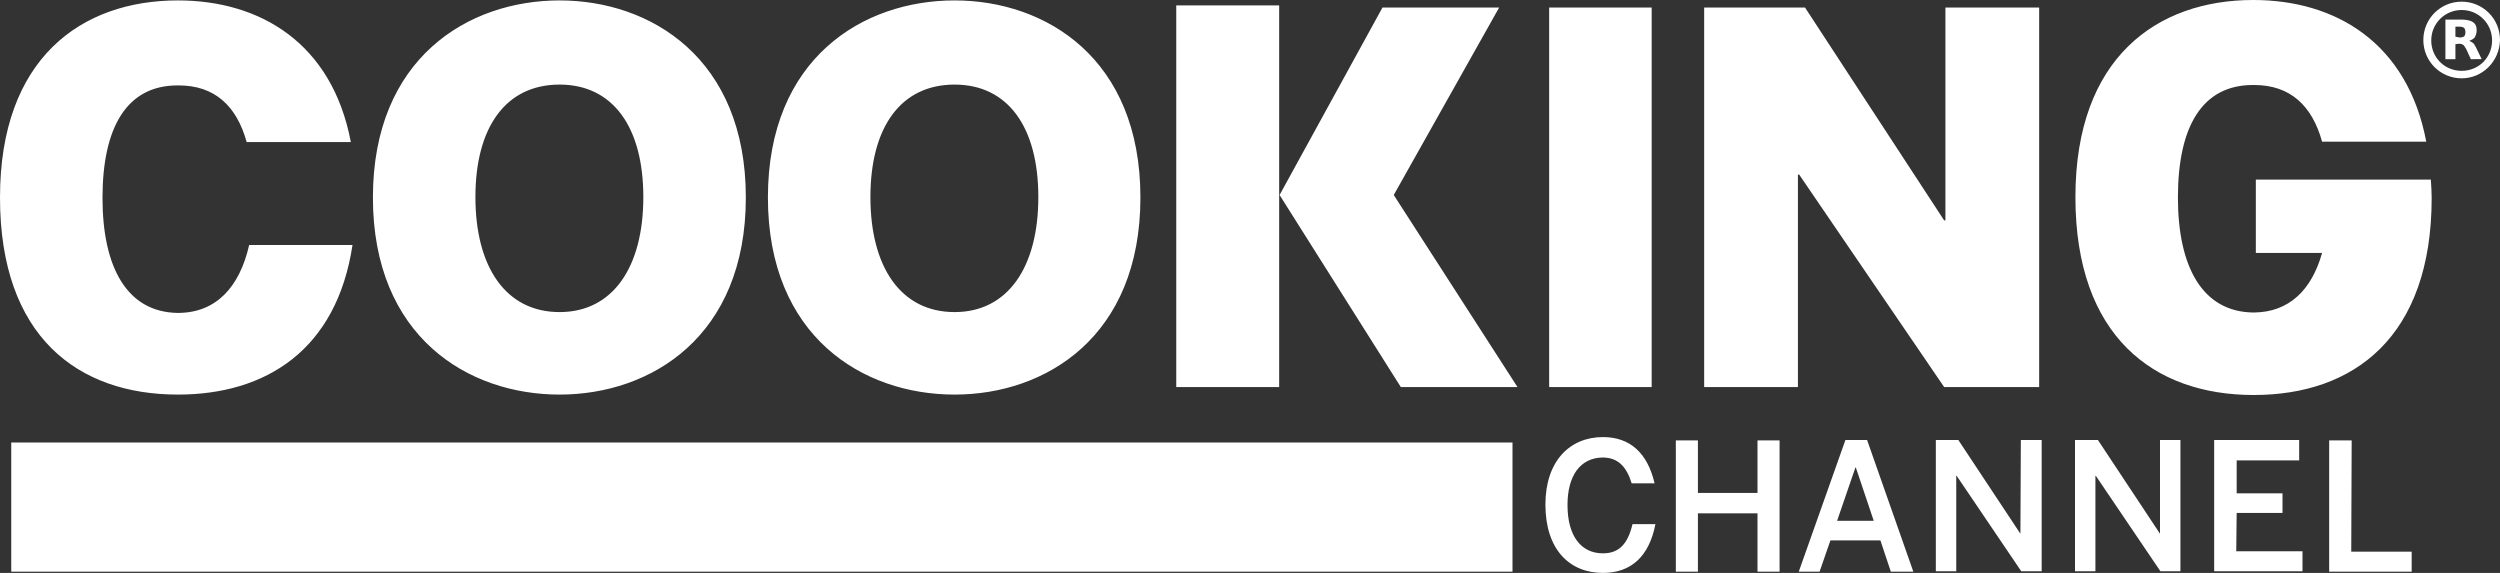
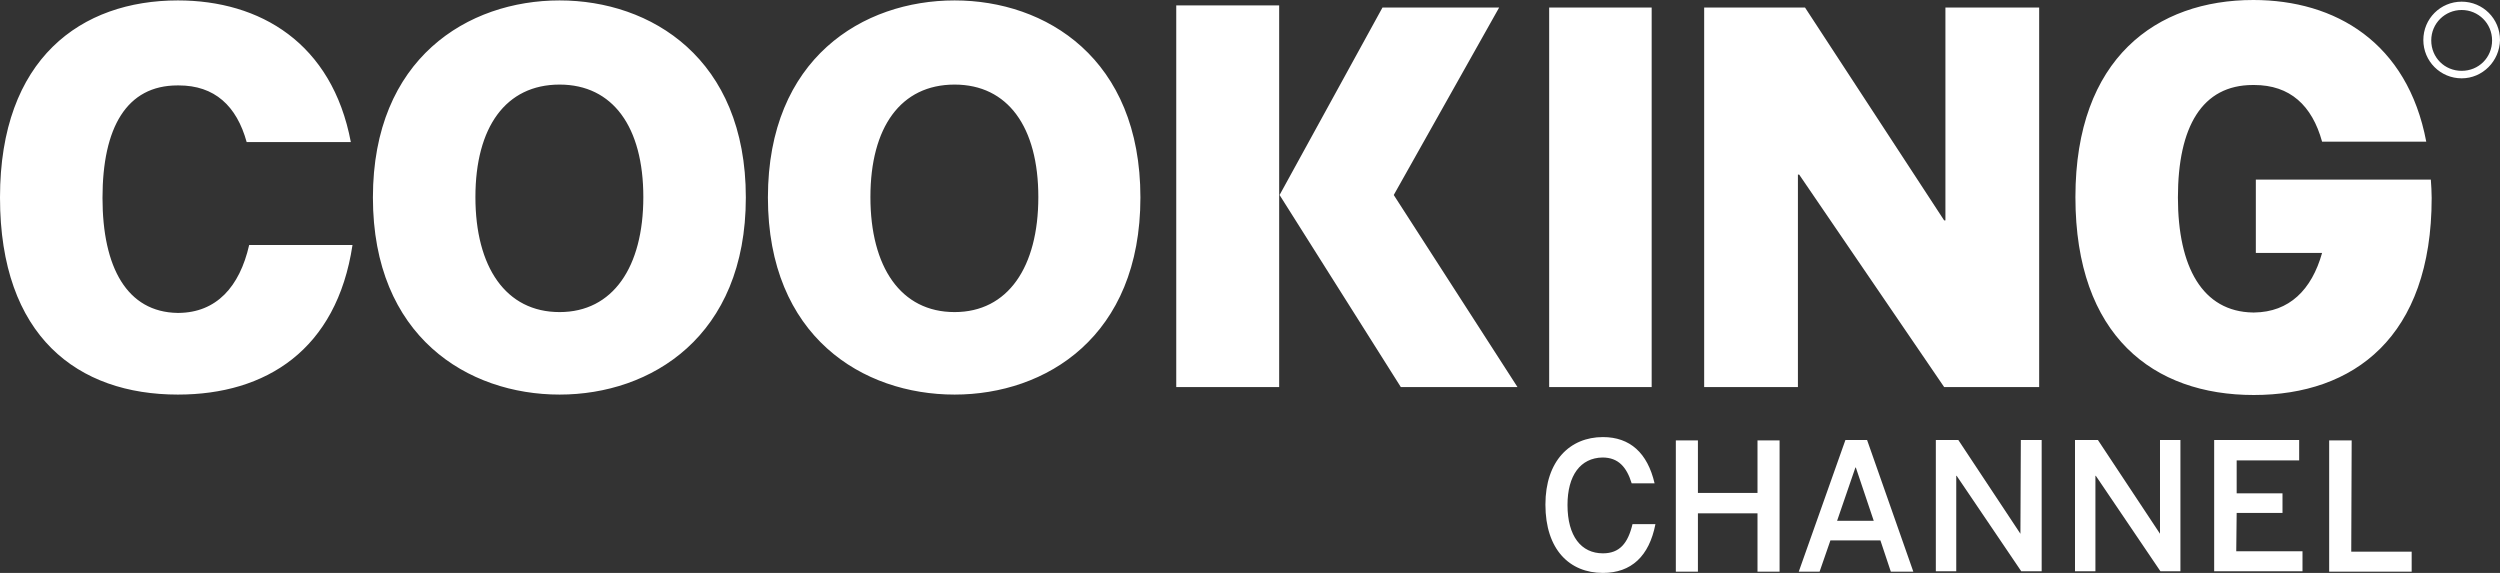
<svg xmlns="http://www.w3.org/2000/svg" version="1.1" id="layer" x="0px" y="0px" viewBox="0 0 600 137.5" style="enable-background:new 0 0 600 137.5;" xml:space="preserve">
  <rect x="0" y="0" width="600" height="137.5" fill="#333333" stroke="none" />
  <style type="text/css">
	.st0{fill:#FFFFFF;}
</style>
-   <path class="st0" d="M2.7,106.2H363v31H2.7V106.2z" />
  <path class="st0" d="M540.9,94.8c24,0,42.7-13.9,42.7-47.3c0-1.5-0.1-2.9-0.2-4.4h-42v17.6h15.9c-2.5,8.9-7.9,14.2-16.3,14.3h-0.3  c-12.1-0.2-18-10.9-18-27.6c0-17,5.8-27,18-27h0.3c8.6,0,13.9,4.9,16.3,13.6h25c-4.5-23.8-21.8-34-41.5-34  c-23.2,0-42.7,13.9-42.7,47.3S516.9,94.8,540.9,94.8 M134.3,0.1c-22,0-44.8,13.9-44.8,47.3s22.8,47.3,44.8,47.3  c21.9,0,44.7-13.9,44.7-47.3S156.2,0.1,134.3,0.1 M134.3,74.9c-12.9,0-20.2-10.8-20.2-27.6c0-16.8,7.3-27,20.2-27  c12.8,0,20.1,10.2,20.1,27C154.4,64.1,147.1,74.9,134.3,74.9 M229.1,0.1c-22,0-44.8,13.9-44.8,47.3s22.8,47.3,44.8,47.3  c21.9,0,44.6-13.9,44.6-47.3S251,0.1,229.1,0.1 M229.1,74.9c-12.9,0-20.2-10.8-20.2-27.6c0-16.8,7.3-27,20.2-27  c12.8,0,20.1,10.2,20.1,27C249.2,64.1,241.9,74.9,229.1,74.9 M359.8,1.8h-28l-24.7,45l29.1,46.1h28l-29.7-46.1L359.8,1.8z   M282.3,1.3H307v91.6h-24.7V1.3z M371.8,1.8h24.6v91.1h-24.6V1.8z M466.6,92.9h22.8V1.8h-22.5v51.1h-0.3L433.2,1.8H409v91.1h22.5  v-51h0.3L466.6,92.9z M42.9,75.1h-0.3c-12.1-0.2-18-10.9-18-27.6c0-16.9,5.8-27,18-27h0.3c8.6,0,13.9,4.9,16.3,13.6h25  c-4.5-23.8-21.8-34-41.5-34C19.5,0.1,0,14,0,47.4s18.7,47.3,42.7,47.3c21.1,0,38.1-10.7,41.9-35.9H59.8C57.5,68.9,51.9,75,42.9,75.1   M421.8,118.3h-14.3v-12.6h-5.3v31.5h5.3v-14h14.3v14h5.3v-31.5h-5.3V118.3z M442.9,105.6l-11.2,31.6h5l2.6-7.5h12l2.5,7.5h5.4  l-11.1-31.6H442.9z M440.9,125l4.4-12.8h0.1l4.3,12.8H440.9z M484.9,128.1L484.9,128.1L470,105.6h-5.4v31.5h4.9v-22.9h0.1l15.5,22.9  h4.9v-31.5h-5L484.9,128.1z M518.4,128.1L518.4,128.1l-14.9-22.5H498v31.5h4.9v-22.9h0.1l15.5,22.9h4.8v-31.5h-4.9L518.4,128.1z   M536.8,123.1h11v-4.7h-11v-7.9h15v-4.9h-20.4v31.5h21.2v-4.8h-15.9L536.8,123.1z M564.4,105.7H559v31.5h19.8v-4.8h-14.5  L564.4,105.7z M384.7,132.8c-5.2,0-8.5-4.1-8.5-11.6c0-7.1,3.1-11.3,8.4-11.4c3.8,0,5.8,2.3,7,6.2h5.5c-1.7-7.3-5.9-11.1-12.4-11.1  c-7.9,0-13.8,5.7-13.8,16.2c0,10.8,5.8,16.4,13.8,16.4c6.8,0,11.1-4,12.6-11.7h-5.5C390.7,130.4,388.7,132.8,384.7,132.8   M590.8,18.8c-5.1,0-9.2-4.1-9.2-9.2s4.1-9.2,9.2-9.2s9.2,4.1,9.2,9.2C599.9,14.7,595.8,18.8,590.8,18.8z M590.8,2.4  c-4,0-7.3,3.2-7.3,7.3s3.2,7.3,7.3,7.3s7.3-3.2,7.3-7.3S594.8,2.4,590.8,2.4z" />
-   <path class="st0" d="M590.3,9c0.5,0,0.9-0.1,1.1-0.3s0.3-0.5,0.3-1c0-0.4-0.1-0.7-0.3-1c-0.3-0.2-0.6-0.3-1.1-0.3h-1v2.4L590.3,9z   M589.3,10.6v3.6h-2.4V4.7h3.8c1.2,0,2.2,0.2,2.8,0.6s0.9,1,0.9,2c0,0.6-0.2,1.1-0.4,1.6c-0.3,0.4-0.8,0.7-1.4,0.9  c0.3,0.1,0.6,0.3,0.9,0.5s0.5,0.7,0.8,1.2l1.3,2.7H593l-1.1-2.4c-0.3-0.4-0.4-0.8-0.7-1s-0.5-0.3-1-0.3L589.3,10.6z" />
</svg>